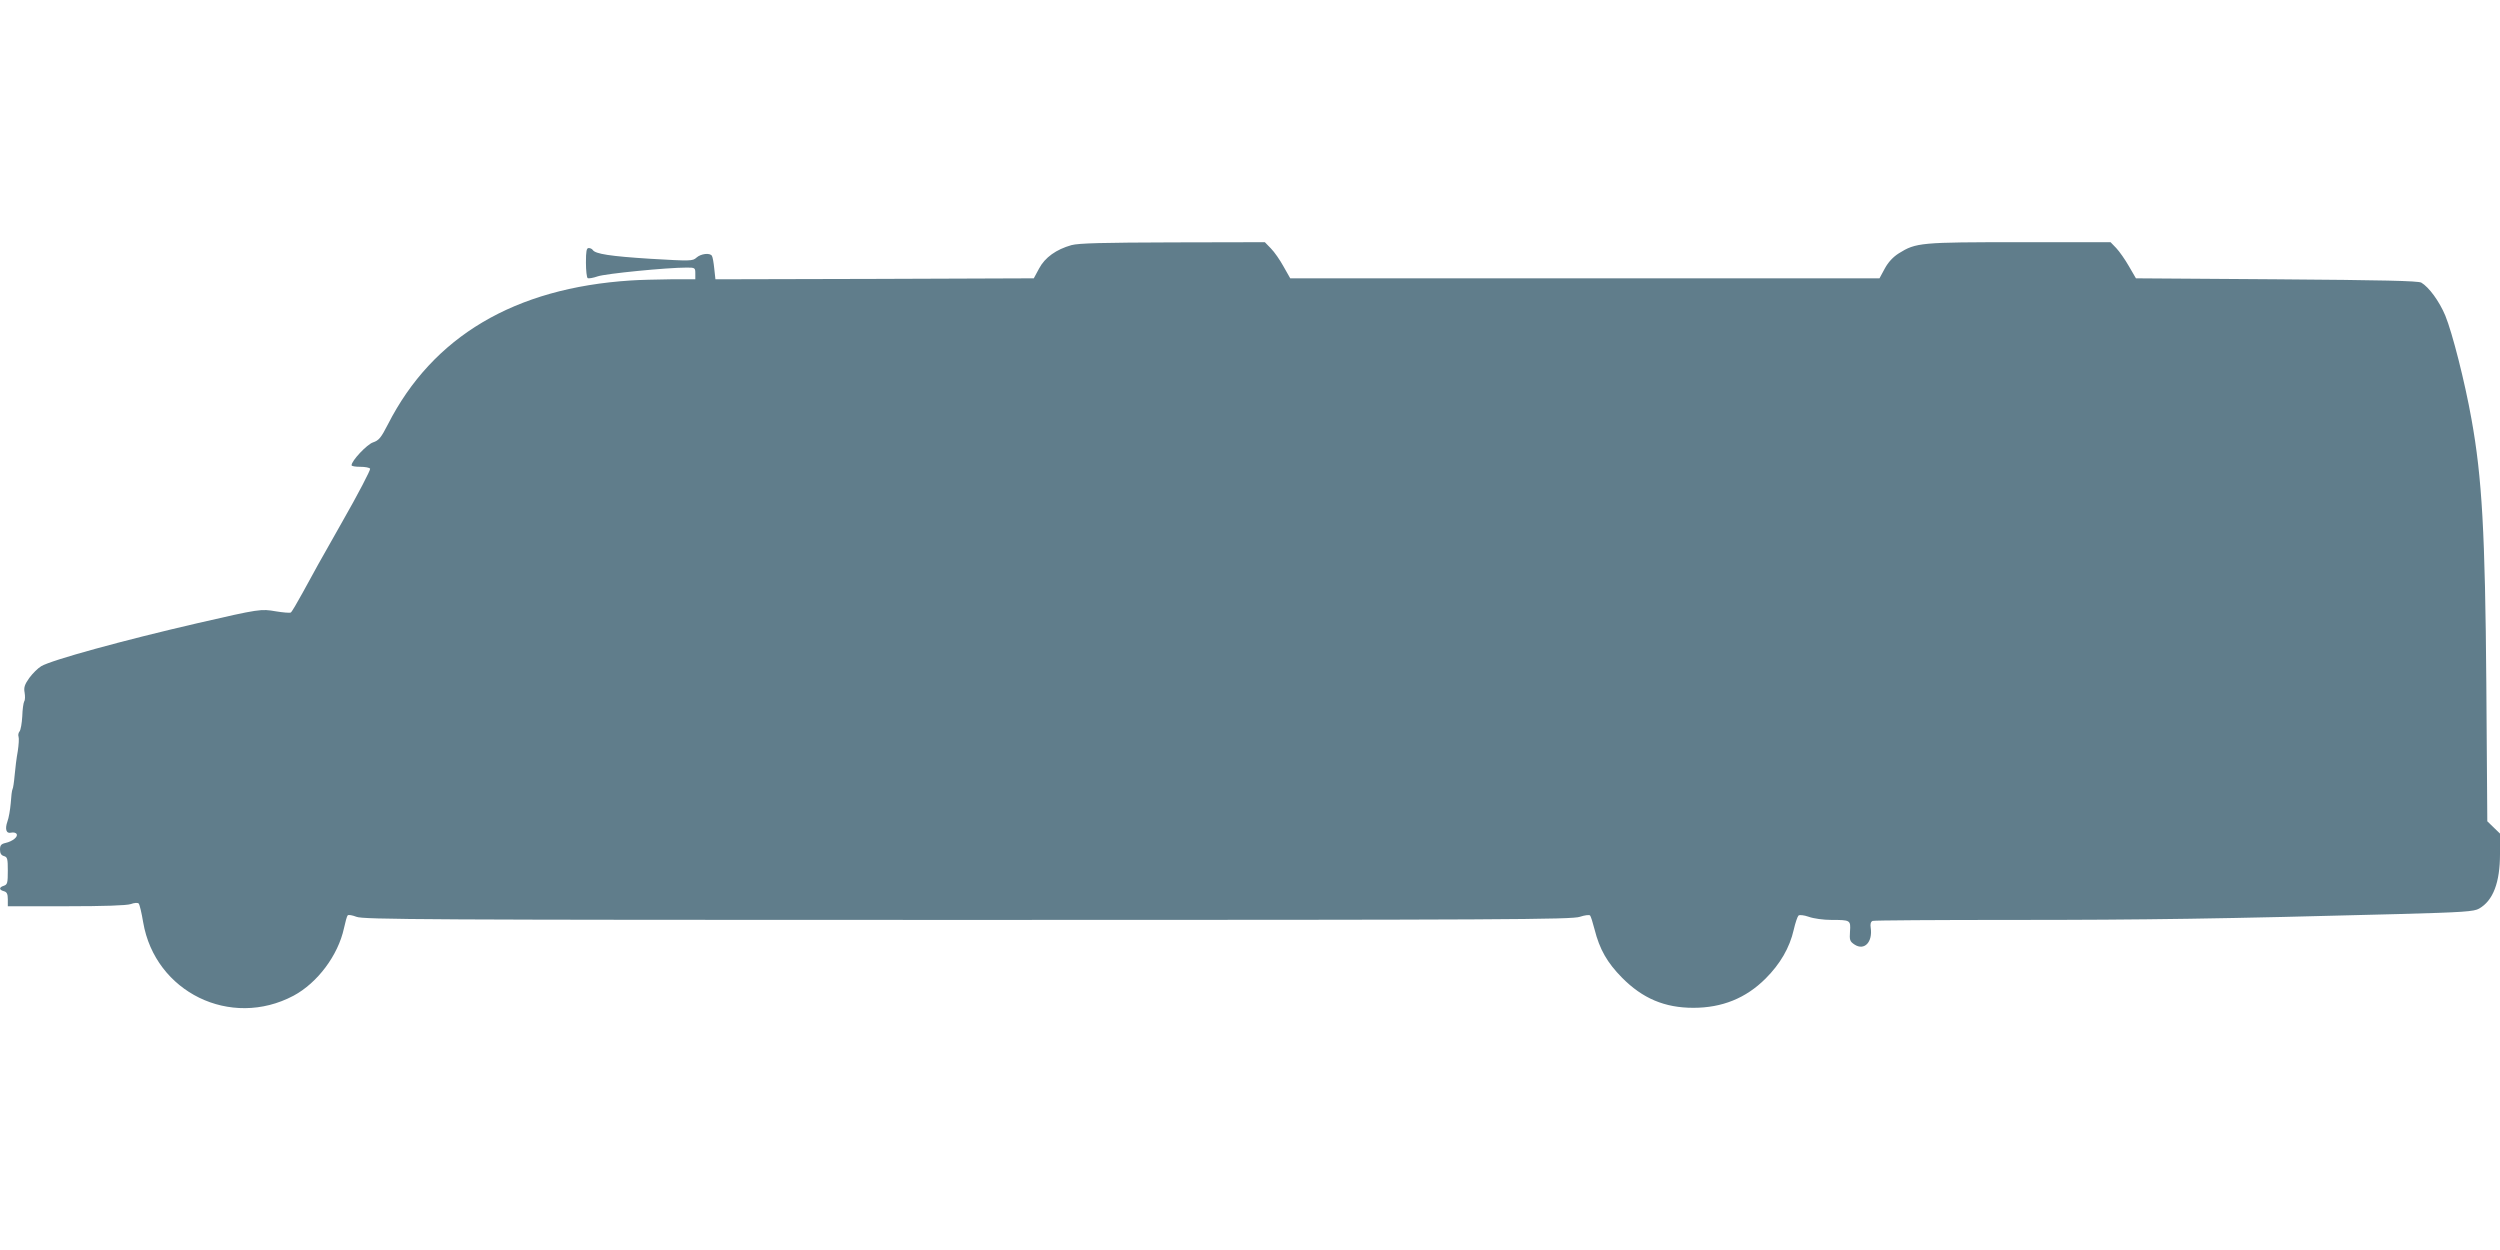
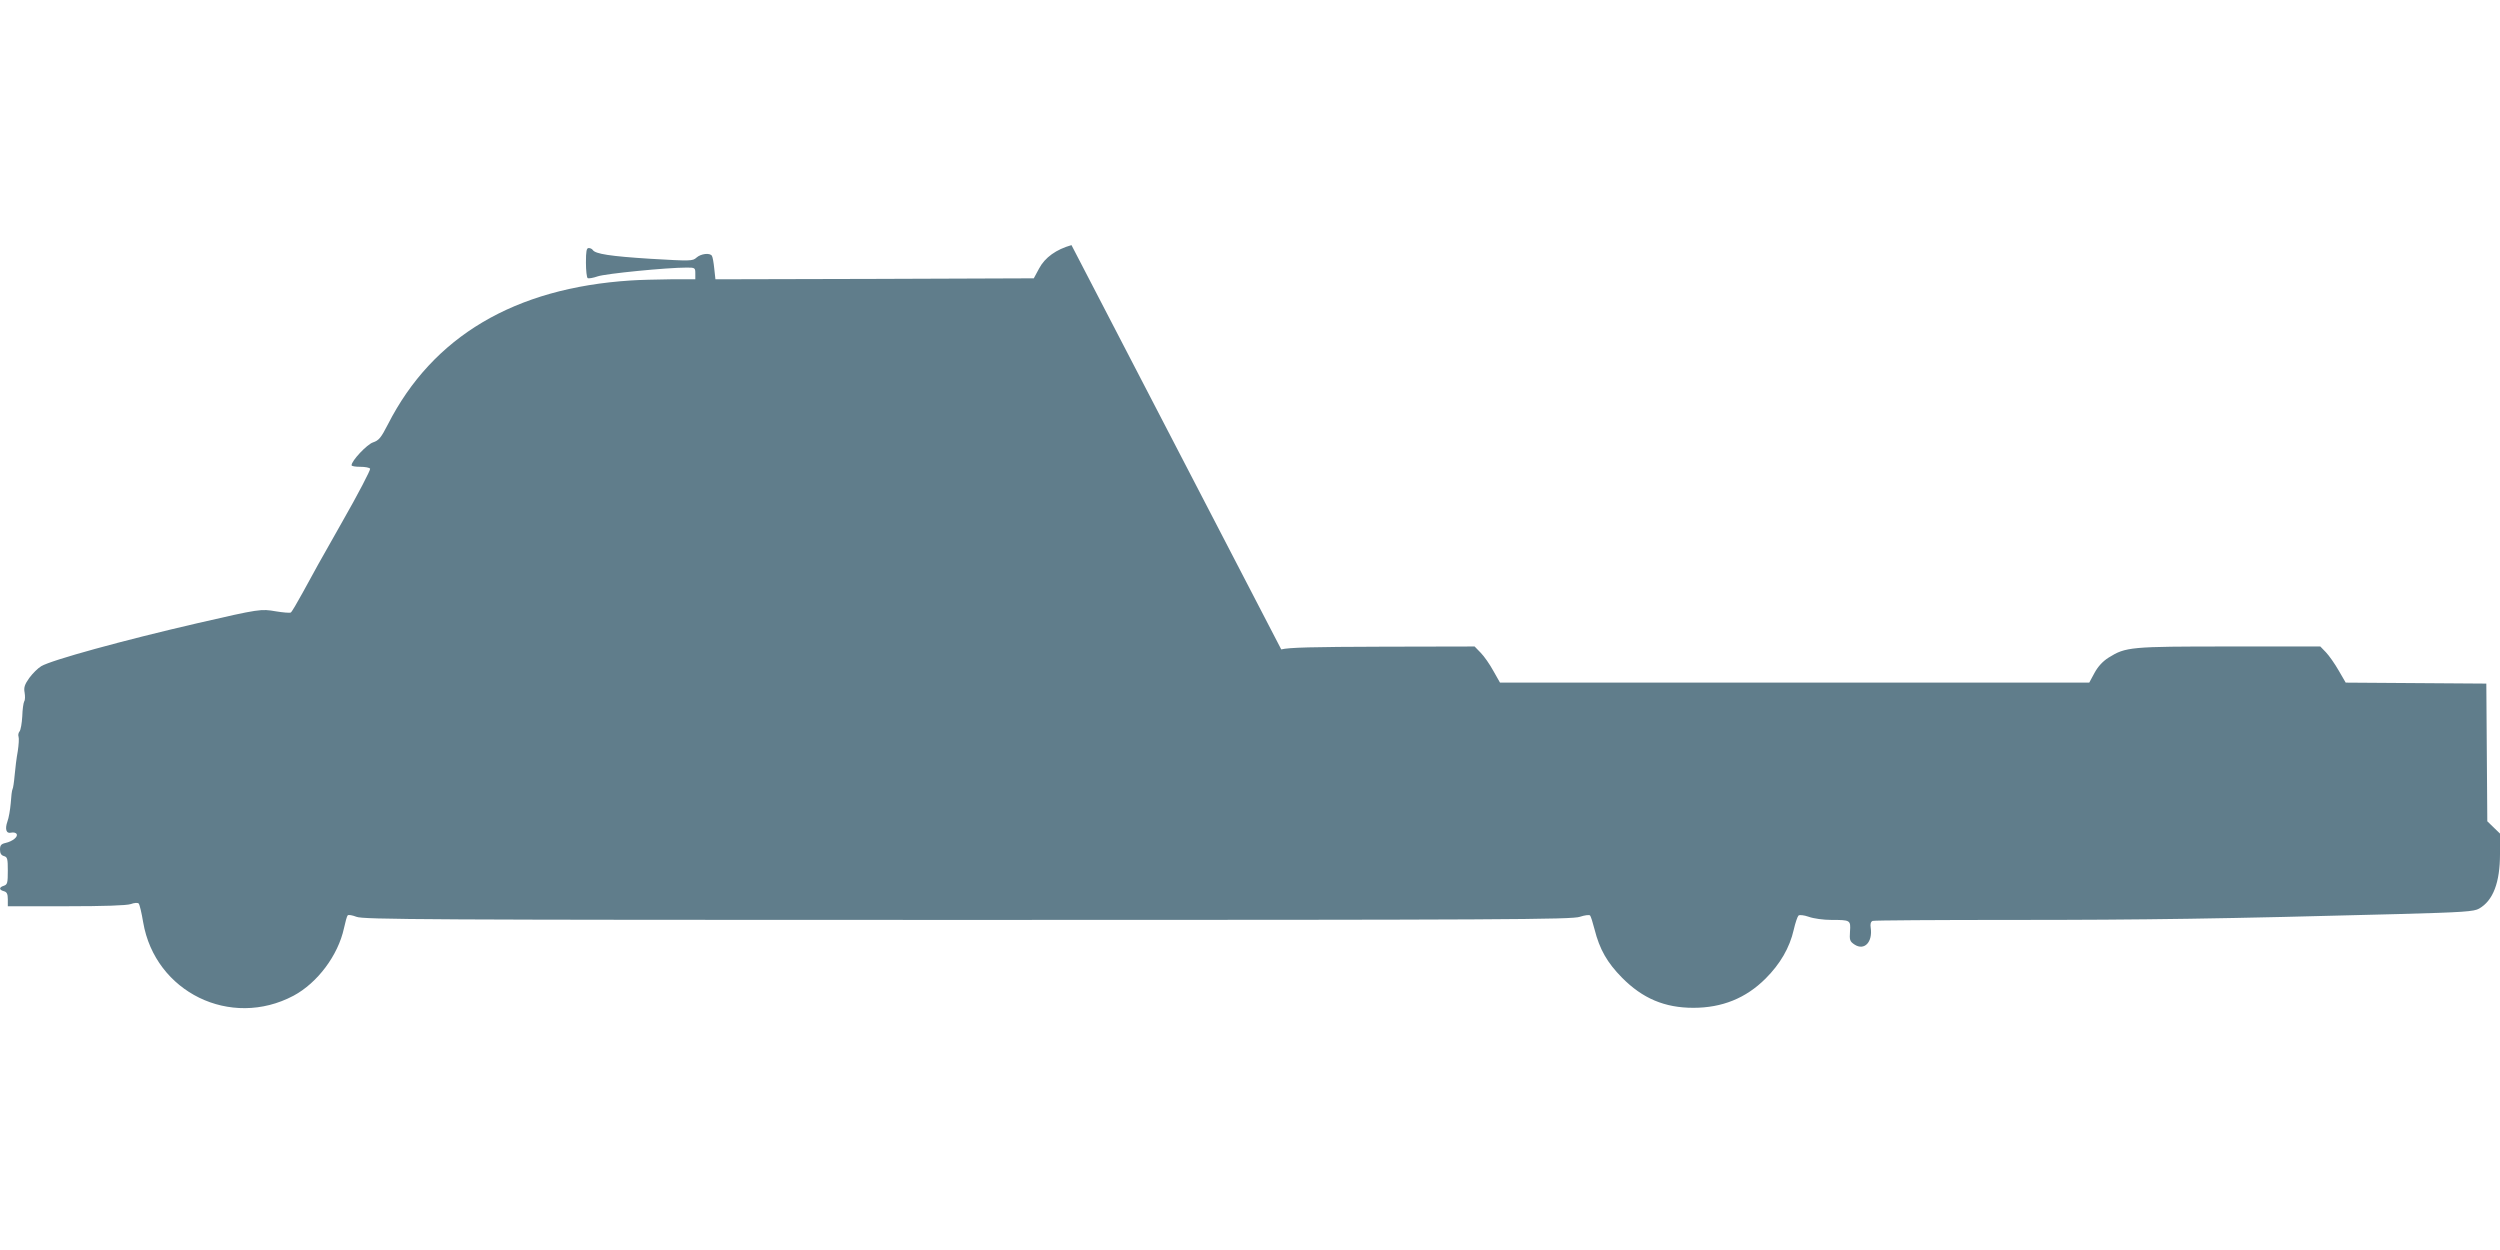
<svg xmlns="http://www.w3.org/2000/svg" version="1.0" width="1280pt" height="640pt" viewBox="0 0 1280 640" preserveAspectRatio="xMidYMid meet">
  <g transform="translate(0,640) scale(0.1,-0.1)" fill="#607d8b" stroke="none">
-     <path d="M5486 5145 c-78 -22 -136 -63 -166 -120 l-27 -50 -815 -3 -815 -2 -6 55 c-3 30 -8 59 -12 65 -10 17 -57 11 -79 -9 -20 -18 -29 -18 -236 -6 -206 13 -282 25 -295 45 -4 6 -13 10 -21 10 -11 0 -14 -16 -14 -74 0 -41 4 -77 9 -80 5 -3 28 1 51 9 40 14 354 45 456 45 42 0 44 -1 44 -30 l0 -30 -127 0 c-71 -1 -162 -3 -203 -6 -595 -38 -1015 -287 -1244 -737 -35 -68 -46 -82 -76 -92 -31 -10 -110 -94 -110 -117 0 -5 20 -8 44 -8 25 0 48 -4 51 -10 3 -5 -61 -129 -144 -274 -83 -145 -173 -307 -201 -360 -29 -53 -56 -99 -61 -102 -6 -3 -40 0 -77 6 -75 13 -81 13 -402 -61 -381 -88 -748 -189 -799 -220 -17 -10 -44 -37 -61 -60 -24 -34 -29 -49 -24 -75 3 -18 3 -38 -2 -45 -4 -7 -9 -41 -10 -77 -2 -35 -8 -70 -14 -77 -6 -7 -8 -19 -5 -27 3 -8 1 -41 -4 -74 -6 -32 -13 -88 -16 -123 -3 -35 -8 -68 -11 -72 -3 -5 -7 -37 -9 -71 -3 -34 -10 -76 -17 -94 -14 -40 -6 -64 20 -57 11 2 23 0 27 -7 9 -14 -21 -38 -57 -46 -22 -5 -28 -12 -28 -34 0 -19 6 -29 20 -33 18 -5 20 -14 20 -75 0 -62 -2 -71 -20 -77 -26 -8 -26 -21 0 -28 15 -4 20 -14 20 -41 l0 -36 299 0 c195 0 309 4 330 11 19 7 36 8 41 3 5 -5 15 -48 23 -96 61 -358 448 -547 770 -376 123 66 228 207 258 345 7 32 15 62 19 66 4 5 24 1 45 -7 34 -14 343 -16 3129 -16 2751 0 3096 2 3135 16 24 8 47 11 52 7 4 -4 14 -36 23 -71 26 -103 65 -171 141 -248 105 -106 218 -154 365 -154 147 0 269 49 370 150 74 74 123 157 144 250 8 35 19 67 24 72 5 5 27 3 53 -6 24 -9 76 -16 116 -16 97 0 99 -1 95 -59 -3 -44 -1 -51 23 -67 50 -33 94 12 83 86 -3 19 0 31 10 35 7 3 334 5 725 5 673 0 1067 6 1966 30 335 9 389 13 414 28 72 41 107 134 107 280 l0 104 -32 31 -33 32 -5 705 c-6 772 -22 1055 -76 1354 -34 191 -98 442 -134 530 -31 74 -84 146 -123 169 -17 9 -196 13 -741 17 l-720 5 -36 62 c-20 35 -49 76 -65 93 l-29 30 -465 0 c-508 0 -531 -2 -619 -57 -30 -19 -54 -45 -72 -78 l-27 -50 -1509 0 -1508 0 -34 60 c-18 33 -47 75 -65 93 l-31 32 -470 -1 c-360 -1 -482 -4 -520 -14z" />
+     <path d="M5486 5145 c-78 -22 -136 -63 -166 -120 l-27 -50 -815 -3 -815 -2 -6 55 c-3 30 -8 59 -12 65 -10 17 -57 11 -79 -9 -20 -18 -29 -18 -236 -6 -206 13 -282 25 -295 45 -4 6 -13 10 -21 10 -11 0 -14 -16 -14 -74 0 -41 4 -77 9 -80 5 -3 28 1 51 9 40 14 354 45 456 45 42 0 44 -1 44 -30 l0 -30 -127 0 c-71 -1 -162 -3 -203 -6 -595 -38 -1015 -287 -1244 -737 -35 -68 -46 -82 -76 -92 -31 -10 -110 -94 -110 -117 0 -5 20 -8 44 -8 25 0 48 -4 51 -10 3 -5 -61 -129 -144 -274 -83 -145 -173 -307 -201 -360 -29 -53 -56 -99 -61 -102 -6 -3 -40 0 -77 6 -75 13 -81 13 -402 -61 -381 -88 -748 -189 -799 -220 -17 -10 -44 -37 -61 -60 -24 -34 -29 -49 -24 -75 3 -18 3 -38 -2 -45 -4 -7 -9 -41 -10 -77 -2 -35 -8 -70 -14 -77 -6 -7 -8 -19 -5 -27 3 -8 1 -41 -4 -74 -6 -32 -13 -88 -16 -123 -3 -35 -8 -68 -11 -72 -3 -5 -7 -37 -9 -71 -3 -34 -10 -76 -17 -94 -14 -40 -6 -64 20 -57 11 2 23 0 27 -7 9 -14 -21 -38 -57 -46 -22 -5 -28 -12 -28 -34 0 -19 6 -29 20 -33 18 -5 20 -14 20 -75 0 -62 -2 -71 -20 -77 -26 -8 -26 -21 0 -28 15 -4 20 -14 20 -41 l0 -36 299 0 c195 0 309 4 330 11 19 7 36 8 41 3 5 -5 15 -48 23 -96 61 -358 448 -547 770 -376 123 66 228 207 258 345 7 32 15 62 19 66 4 5 24 1 45 -7 34 -14 343 -16 3129 -16 2751 0 3096 2 3135 16 24 8 47 11 52 7 4 -4 14 -36 23 -71 26 -103 65 -171 141 -248 105 -106 218 -154 365 -154 147 0 269 49 370 150 74 74 123 157 144 250 8 35 19 67 24 72 5 5 27 3 53 -6 24 -9 76 -16 116 -16 97 0 99 -1 95 -59 -3 -44 -1 -51 23 -67 50 -33 94 12 83 86 -3 19 0 31 10 35 7 3 334 5 725 5 673 0 1067 6 1966 30 335 9 389 13 414 28 72 41 107 134 107 280 l0 104 -32 31 -33 32 -5 705 l-720 5 -36 62 c-20 35 -49 76 -65 93 l-29 30 -465 0 c-508 0 -531 -2 -619 -57 -30 -19 -54 -45 -72 -78 l-27 -50 -1509 0 -1508 0 -34 60 c-18 33 -47 75 -65 93 l-31 32 -470 -1 c-360 -1 -482 -4 -520 -14z" />
  </g>
</svg>